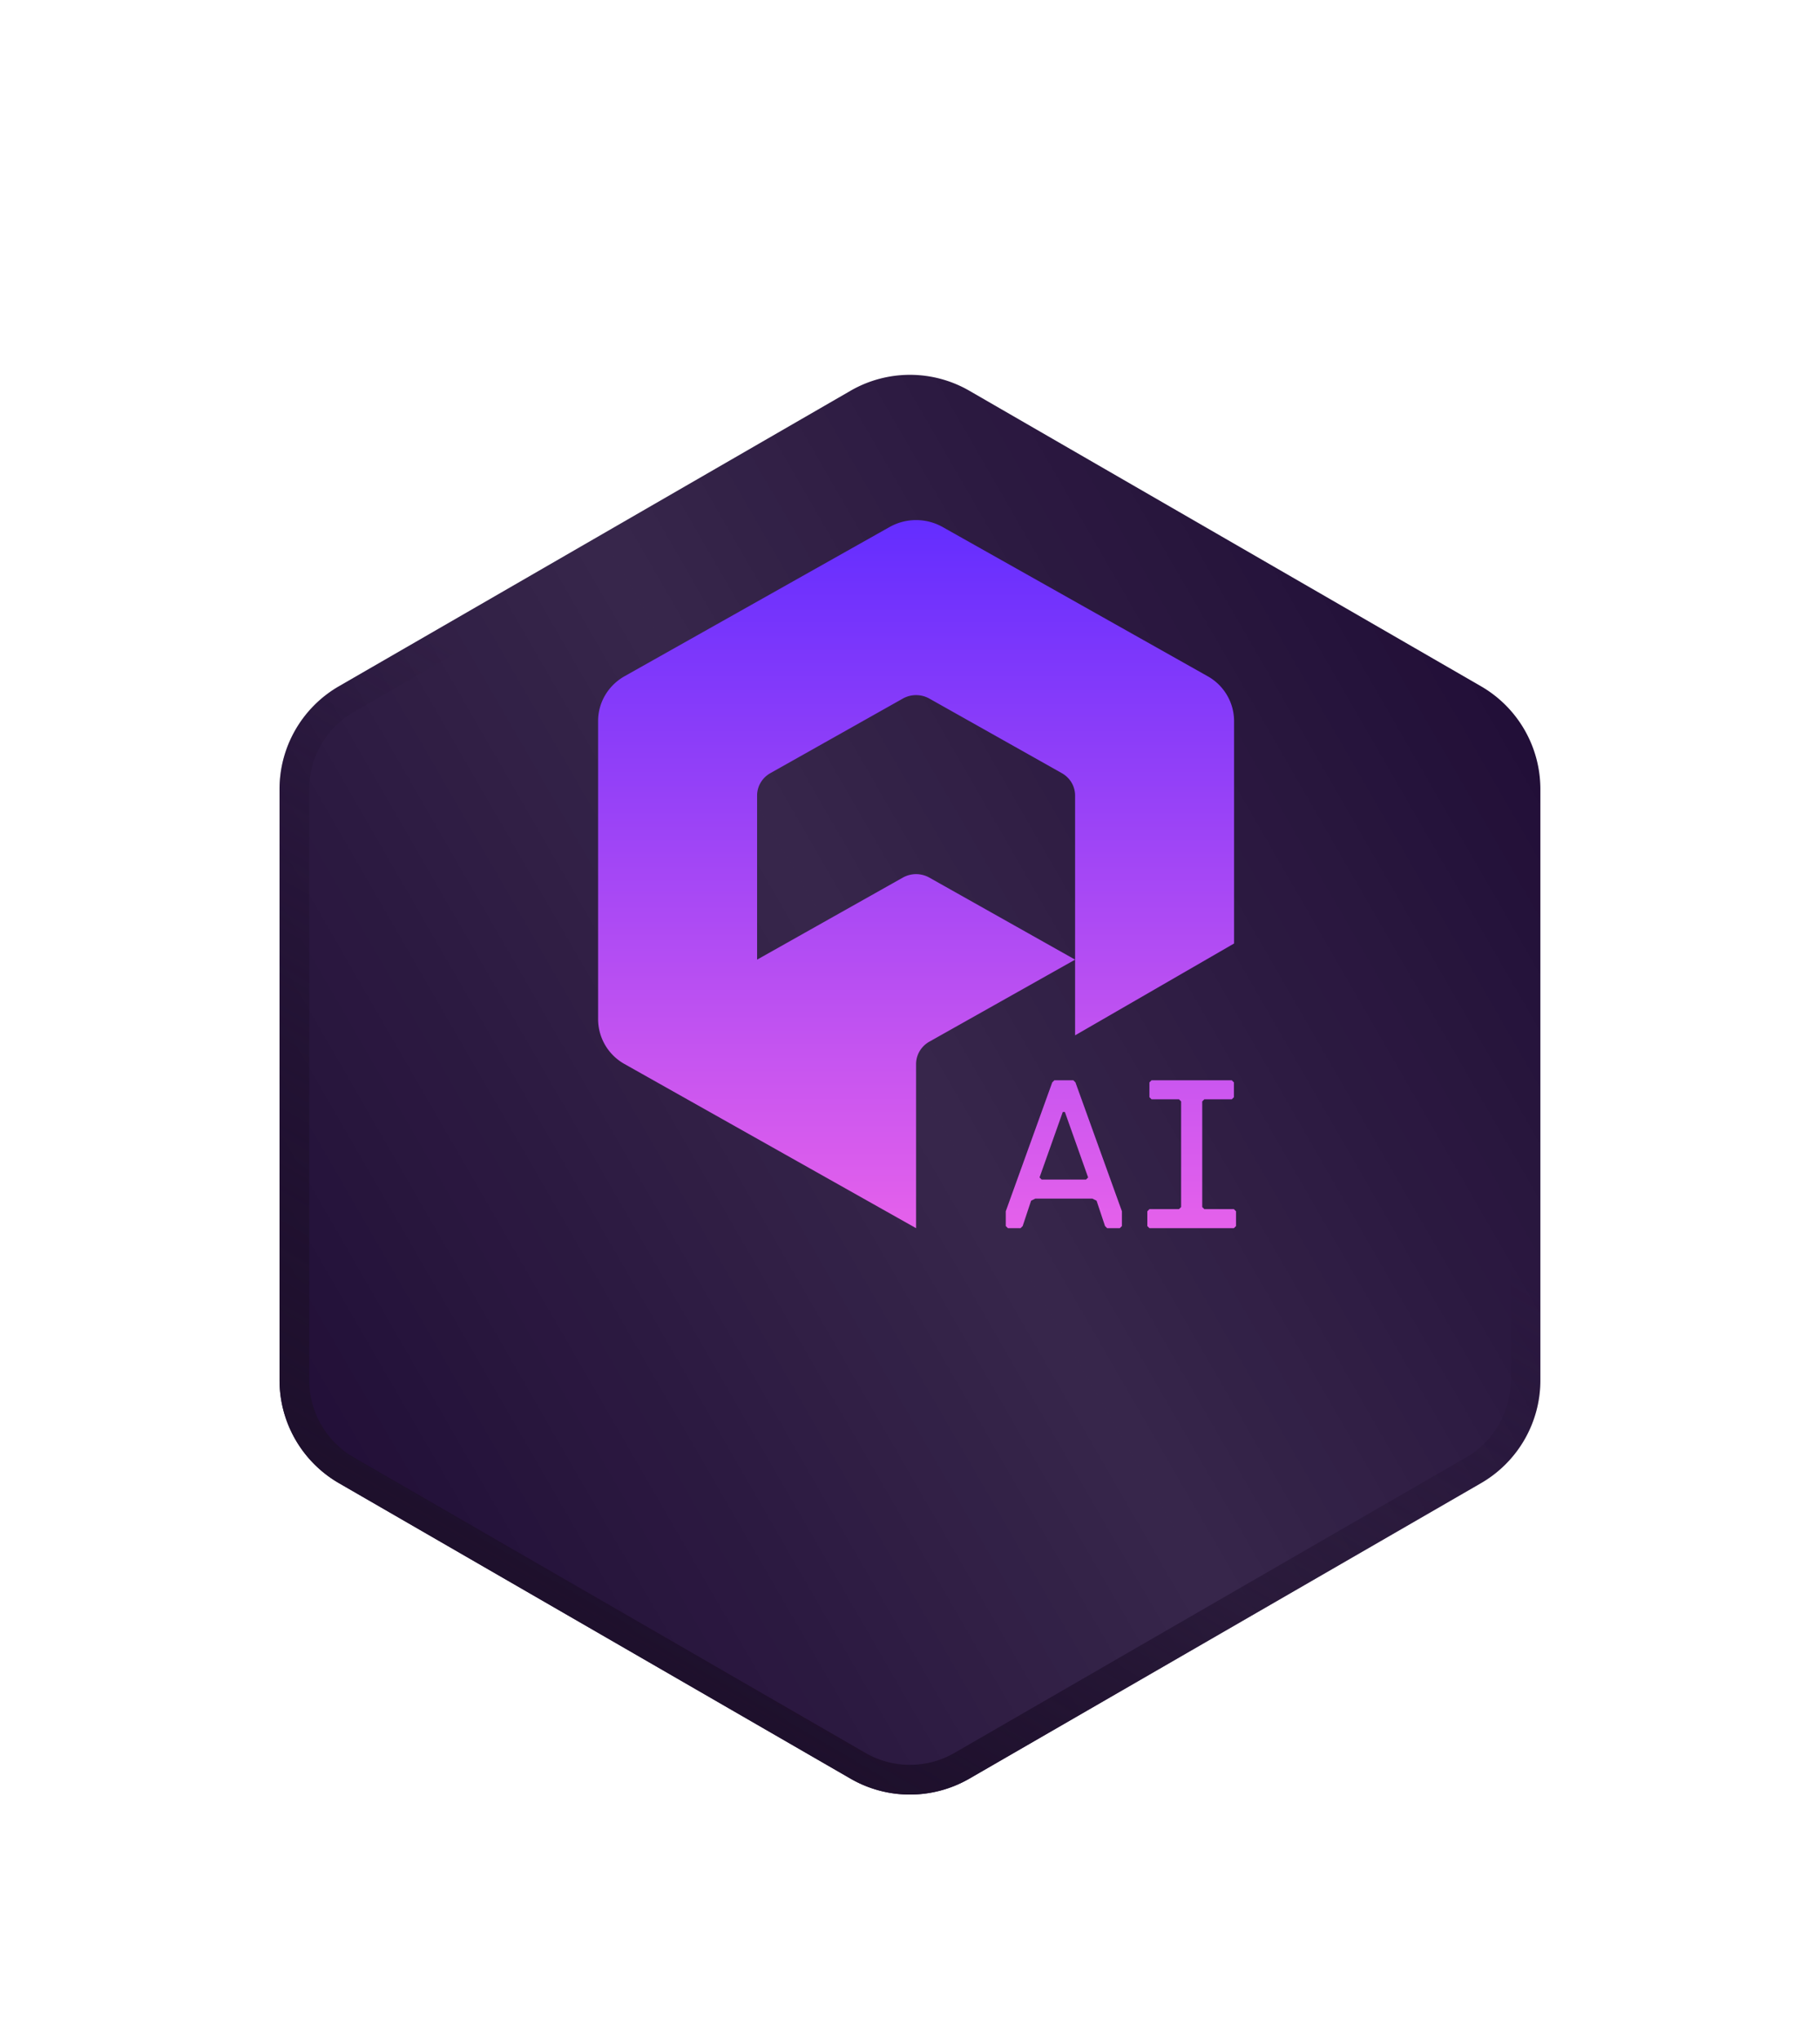
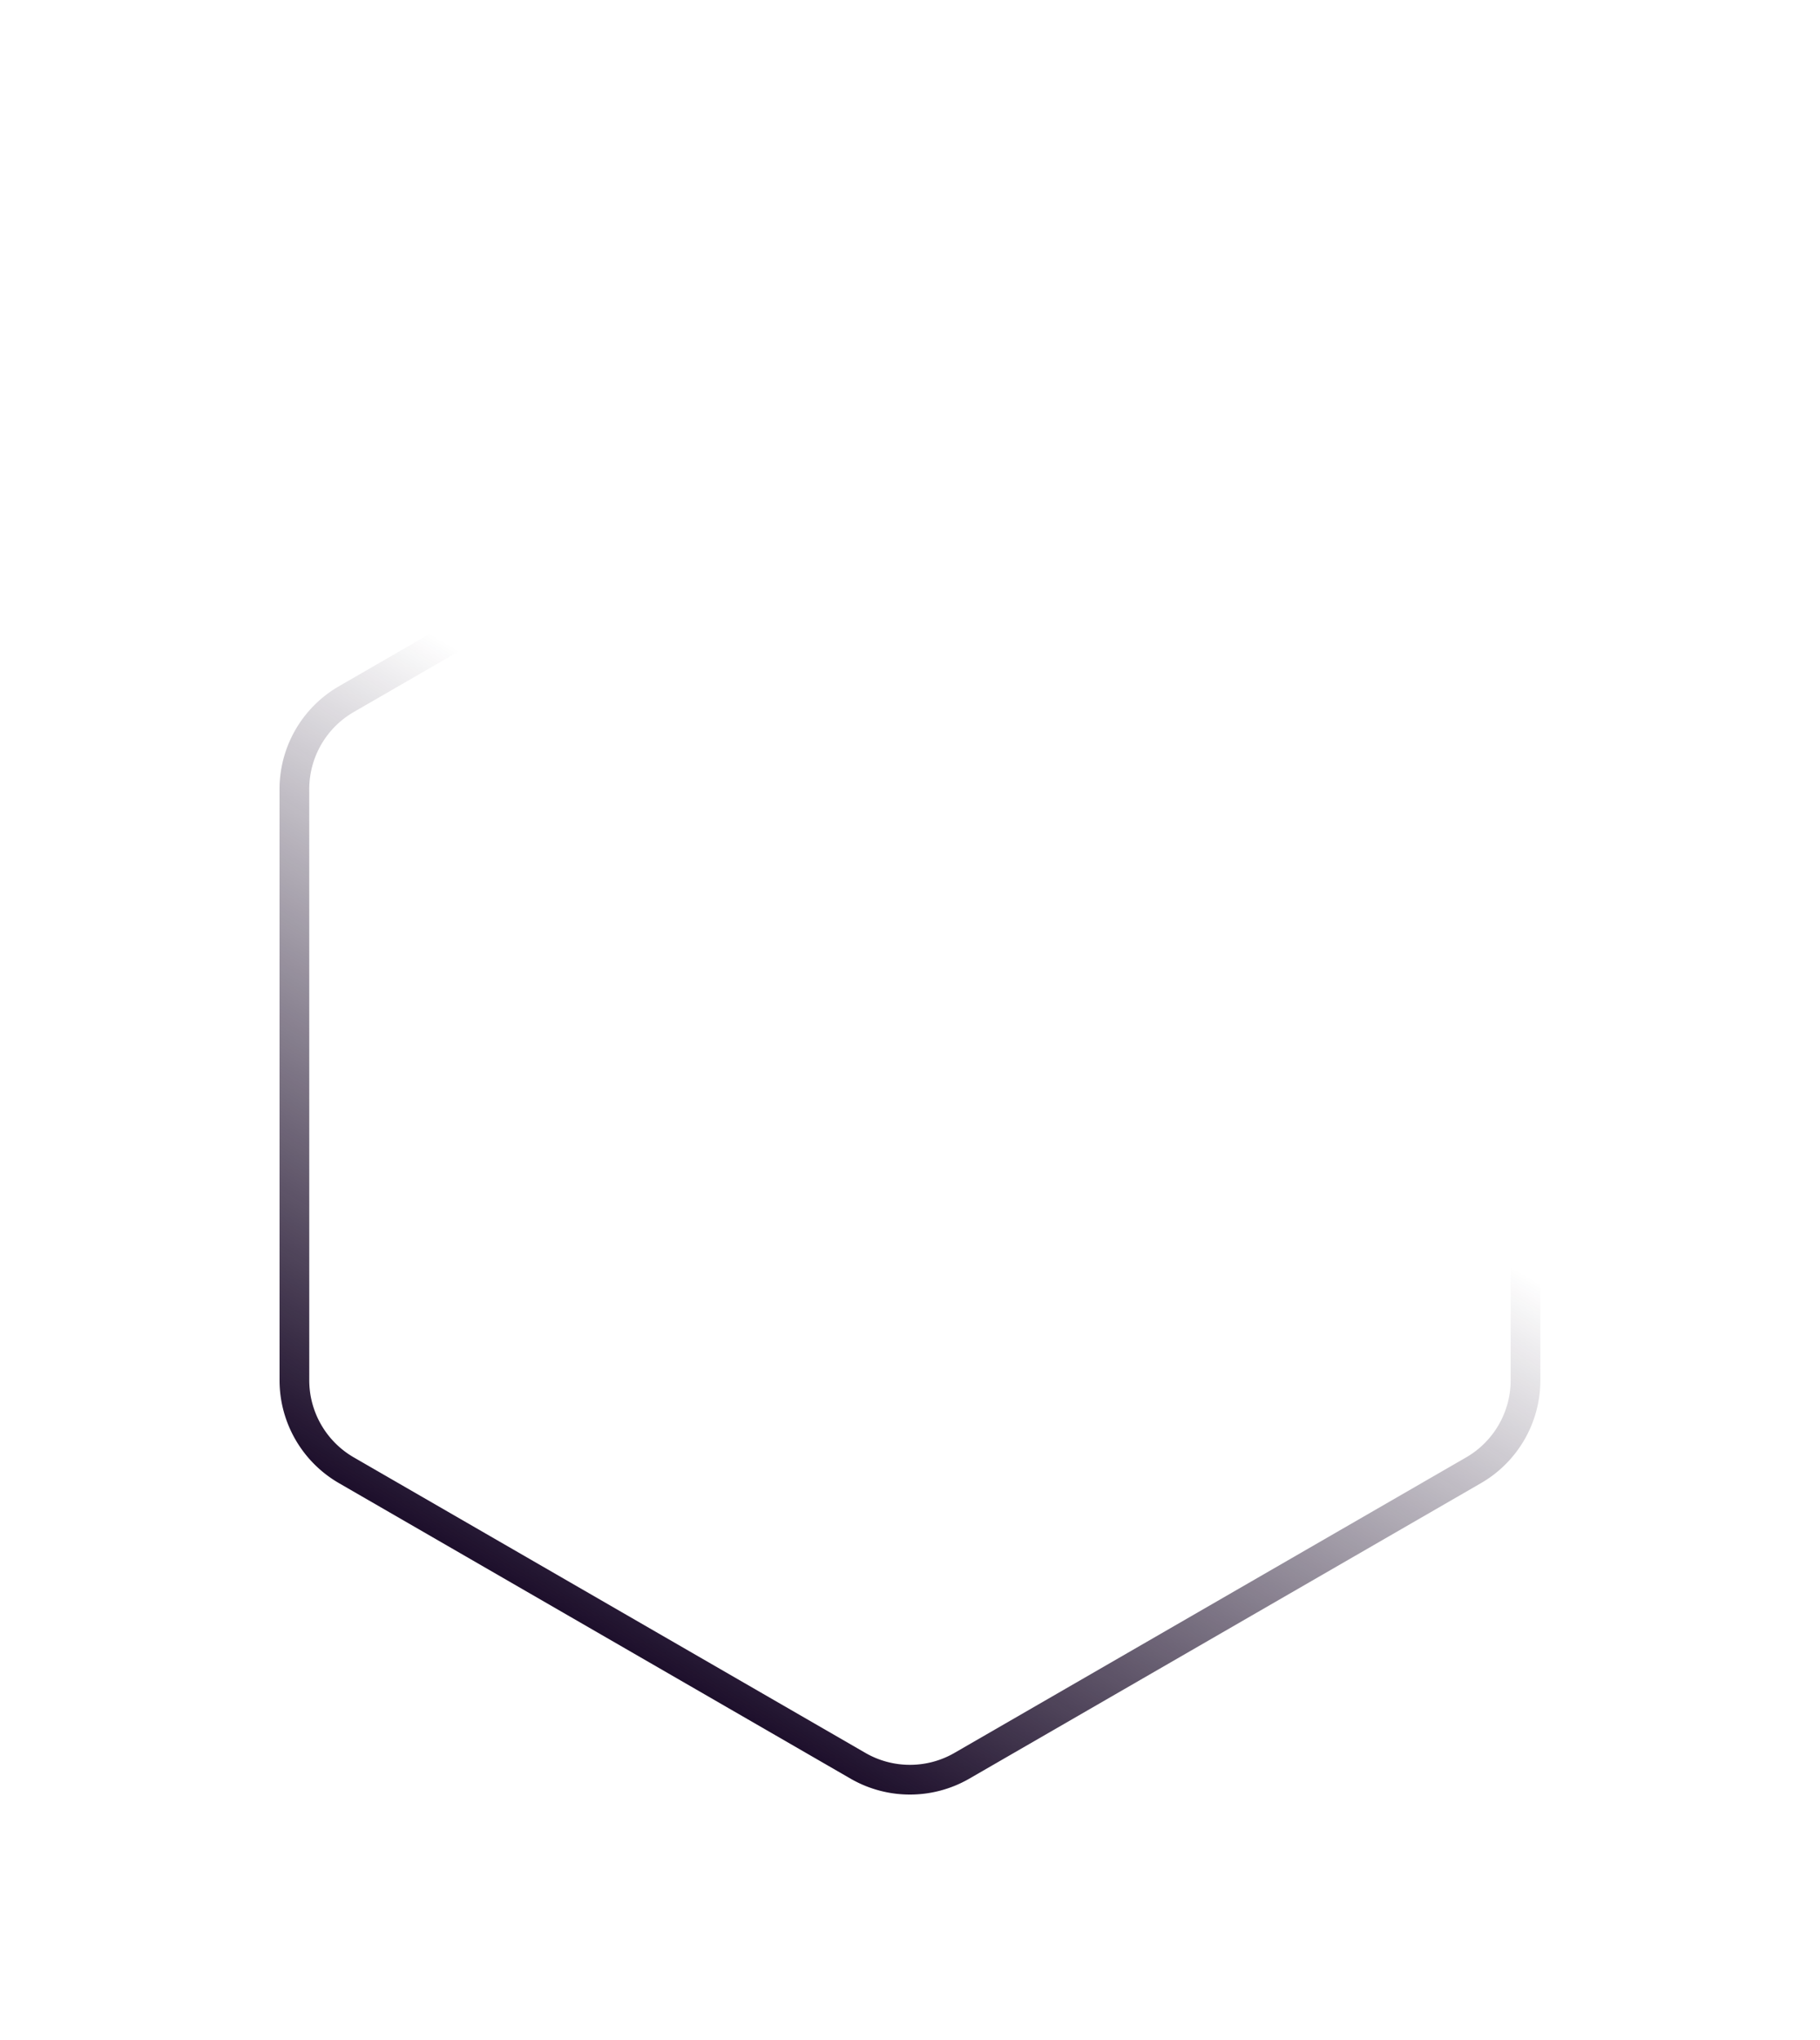
<svg xmlns="http://www.w3.org/2000/svg" width="108" height="121" fill="none" viewBox="0 0 108 121">
-   <path fill="url(#a)" d="M96.287 23.514a7.05 7.05 0 0 1 3.525 6.106v44.764a7.05 7.05 0 0 1-3.525 6.107L57.52 102.873a7.049 7.049 0 0 1-7.051 0L11.702 80.491a7.05 7.05 0 0 1-3.526-6.106V29.62a7.05 7.05 0 0 1 3.526-6.106L50.469 1.13a7.05 7.05 0 0 1 7.05 0l38.768 22.383Z" opacity=".1" />
  <g filter="url(#b)">
-     <path fill="#210E37" d="M87.882 28.367a7.05 7.05 0 0 1 3.525 6.106V69.53a7.05 7.05 0 0 1-3.525 6.106l-30.36 17.527a7.051 7.051 0 0 1-7.05 0L20.113 75.635a7.05 7.05 0 0 1-3.525-6.106V34.473a7.05 7.05 0 0 1 3.525-6.106L50.472 10.84a7.051 7.051 0 0 1 7.05 0l30.36 17.527Z" />
-     <path fill="url(#c)" fill-opacity=".2" d="M87.882 28.367a7.05 7.05 0 0 1 3.525 6.106V69.53a7.05 7.05 0 0 1-3.525 6.106l-30.36 17.527a7.051 7.051 0 0 1-7.05 0L20.113 75.635a7.05 7.05 0 0 1-3.525-6.106V34.473a7.05 7.05 0 0 1 3.525-6.106L50.472 10.84a7.051 7.051 0 0 1 7.05 0l30.36 17.527Z" />
    <path stroke="url(#d)" stroke-width="1.763" d="M87.44 29.13a6.169 6.169 0 0 1 3.085 5.343V69.53a6.17 6.17 0 0 1-3.084 5.342L57.08 92.399a6.169 6.169 0 0 1-6.168 0L20.554 74.871a6.169 6.169 0 0 1-3.084-5.342l-.001-35.056a6.17 6.17 0 0 1 3.085-5.342l30.36-17.528a6.17 6.17 0 0 1 6.168 0L87.441 29.13Z" />
  </g>
-   <path fill="url(#e)" d="M52.79 31.26a3.215 3.215 0 0 1 3.145 0l15.724 8.849a3.054 3.054 0 0 1 1.572 2.655v13.2l-9.434 5.448v-4.49l-8.65 4.866c-.486.274-.786.78-.786 1.328v9.734l-17.296-9.734a3.052 3.052 0 0 1-1.573-2.655V42.764c0-1.095.6-2.108 1.573-2.655l15.724-8.849Zm11.028 32.943 2.757 7.644v.877l-.125.125h-.752l-.125-.125-.502-1.504-.25-.125h-3.383l-.252.125-.5 1.504-.126.125h-.751l-.126-.125v-.877l2.757-7.644.125-.125h1.128l.125.125Zm9.403 0v.877l-.125.126h-1.63l-.125.125v6.265l.125.125h1.755l.125.126v.877l-.125.125h-5.013l-.125-.125v-.877l.125-.126h1.754l.126-.125v-6.265l-.126-.125h-1.629l-.125-.126v-.877l.125-.125h4.763l.125.125Zm-11.534 5.64.127.124h2.631l.125-.125-1.379-3.885h-.125l-1.379 3.885Zm-6.54-28.407a1.61 1.61 0 0 0-1.572 0l-7.862 4.424c-.487.275-.786.78-.786 1.328v9.733l8.648-4.866a1.61 1.61 0 0 1 1.572 0l8.65 4.866v-9.733c0-.548-.3-1.055-.787-1.328l-7.862-4.424Z" />
  <defs>
    <linearGradient id="a" x1="27.541" x2="80.448" y1="6.184" y2="97.82" gradientUnits="userSpaceOnUse">
      <stop stop-color="#fff" />
      <stop offset="1" stop-color="#fff" stop-opacity="0" />
    </linearGradient>
    <linearGradient id="c" x1="91.407" x2="16.588" y1="30.402" y2="73.599" gradientUnits="userSpaceOnUse">
      <stop stop-color="#fff" stop-opacity="0" />
      <stop offset=".495" stop-color="#fff" stop-opacity=".5" />
      <stop offset="1" stop-color="#fff" stop-opacity="0" />
    </linearGradient>
    <linearGradient id="d" x1="71.293" x2="34.996" y1="22.04" y2="84.026" gradientUnits="userSpaceOnUse">
      <stop offset=".36" stop-color="#1E102C" stop-opacity="0" />
      <stop offset="1" stop-color="#1E102C" />
    </linearGradient>
    <linearGradient id="e" x1="54.419" x2="54.419" y1="30.849" y2="72.85" gradientUnits="userSpaceOnUse">
      <stop stop-color="#642DFF" />
      <stop offset="1" stop-color="#E561EB" />
    </linearGradient>
    <filter id="b" width="106.549" height="115.941" x=".722" y="4.607" color-interpolation-filters="sRGB" filterUnits="userSpaceOnUse">
      <feFlood flood-opacity="0" result="BackgroundImageFix" />
      <feColorMatrix in="SourceAlpha" result="hardAlpha" values="0 0 0 0 0 0 0 0 0 0 0 0 0 0 0 0 0 0 127 0" />
      <feMorphology in="SourceAlpha" radius="5.288" result="effect1_dropShadow_8094_48566" />
      <feOffset dy="10.576" />
      <feGaussianBlur stdDeviation="10.576" />
      <feComposite in2="hardAlpha" operator="out" />
      <feColorMatrix values="0 0 0 0 0.176 0 0 0 0 0.125 0 0 0 0 0.067 0 0 0 0.3 0" />
      <feBlend in2="BackgroundImageFix" result="effect1_dropShadow_8094_48566" />
      <feColorMatrix in="SourceAlpha" result="hardAlpha" values="0 0 0 0 0 0 0 0 0 0 0 0 0 0 0 0 0 0 127 0" />
      <feOffset dy="3.525" />
      <feGaussianBlur stdDeviation="3.525" />
      <feComposite in2="hardAlpha" operator="out" />
      <feColorMatrix values="0 0 0 0 0.176 0 0 0 0 0.125 0 0 0 0 0.067 0 0 0 0.2 0" />
      <feBlend in2="effect1_dropShadow_8094_48566" result="effect2_dropShadow_8094_48566" />
      <feBlend in="SourceGraphic" in2="effect2_dropShadow_8094_48566" result="shape" />
      <feColorMatrix in="SourceAlpha" result="hardAlpha" values="0 0 0 0 0 0 0 0 0 0 0 0 0 0 0 0 0 0 127 0" />
      <feOffset dy="-1.763" />
      <feComposite in2="hardAlpha" k2="-1" k3="1" operator="arithmetic" />
      <feColorMatrix values="0 0 0 0 0.118 0 0 0 0 0.063 0 0 0 0 0.173 0 0 0 1 0" />
      <feBlend in2="shape" result="effect3_innerShadow_8094_48566" />
    </filter>
  </defs>
</svg>